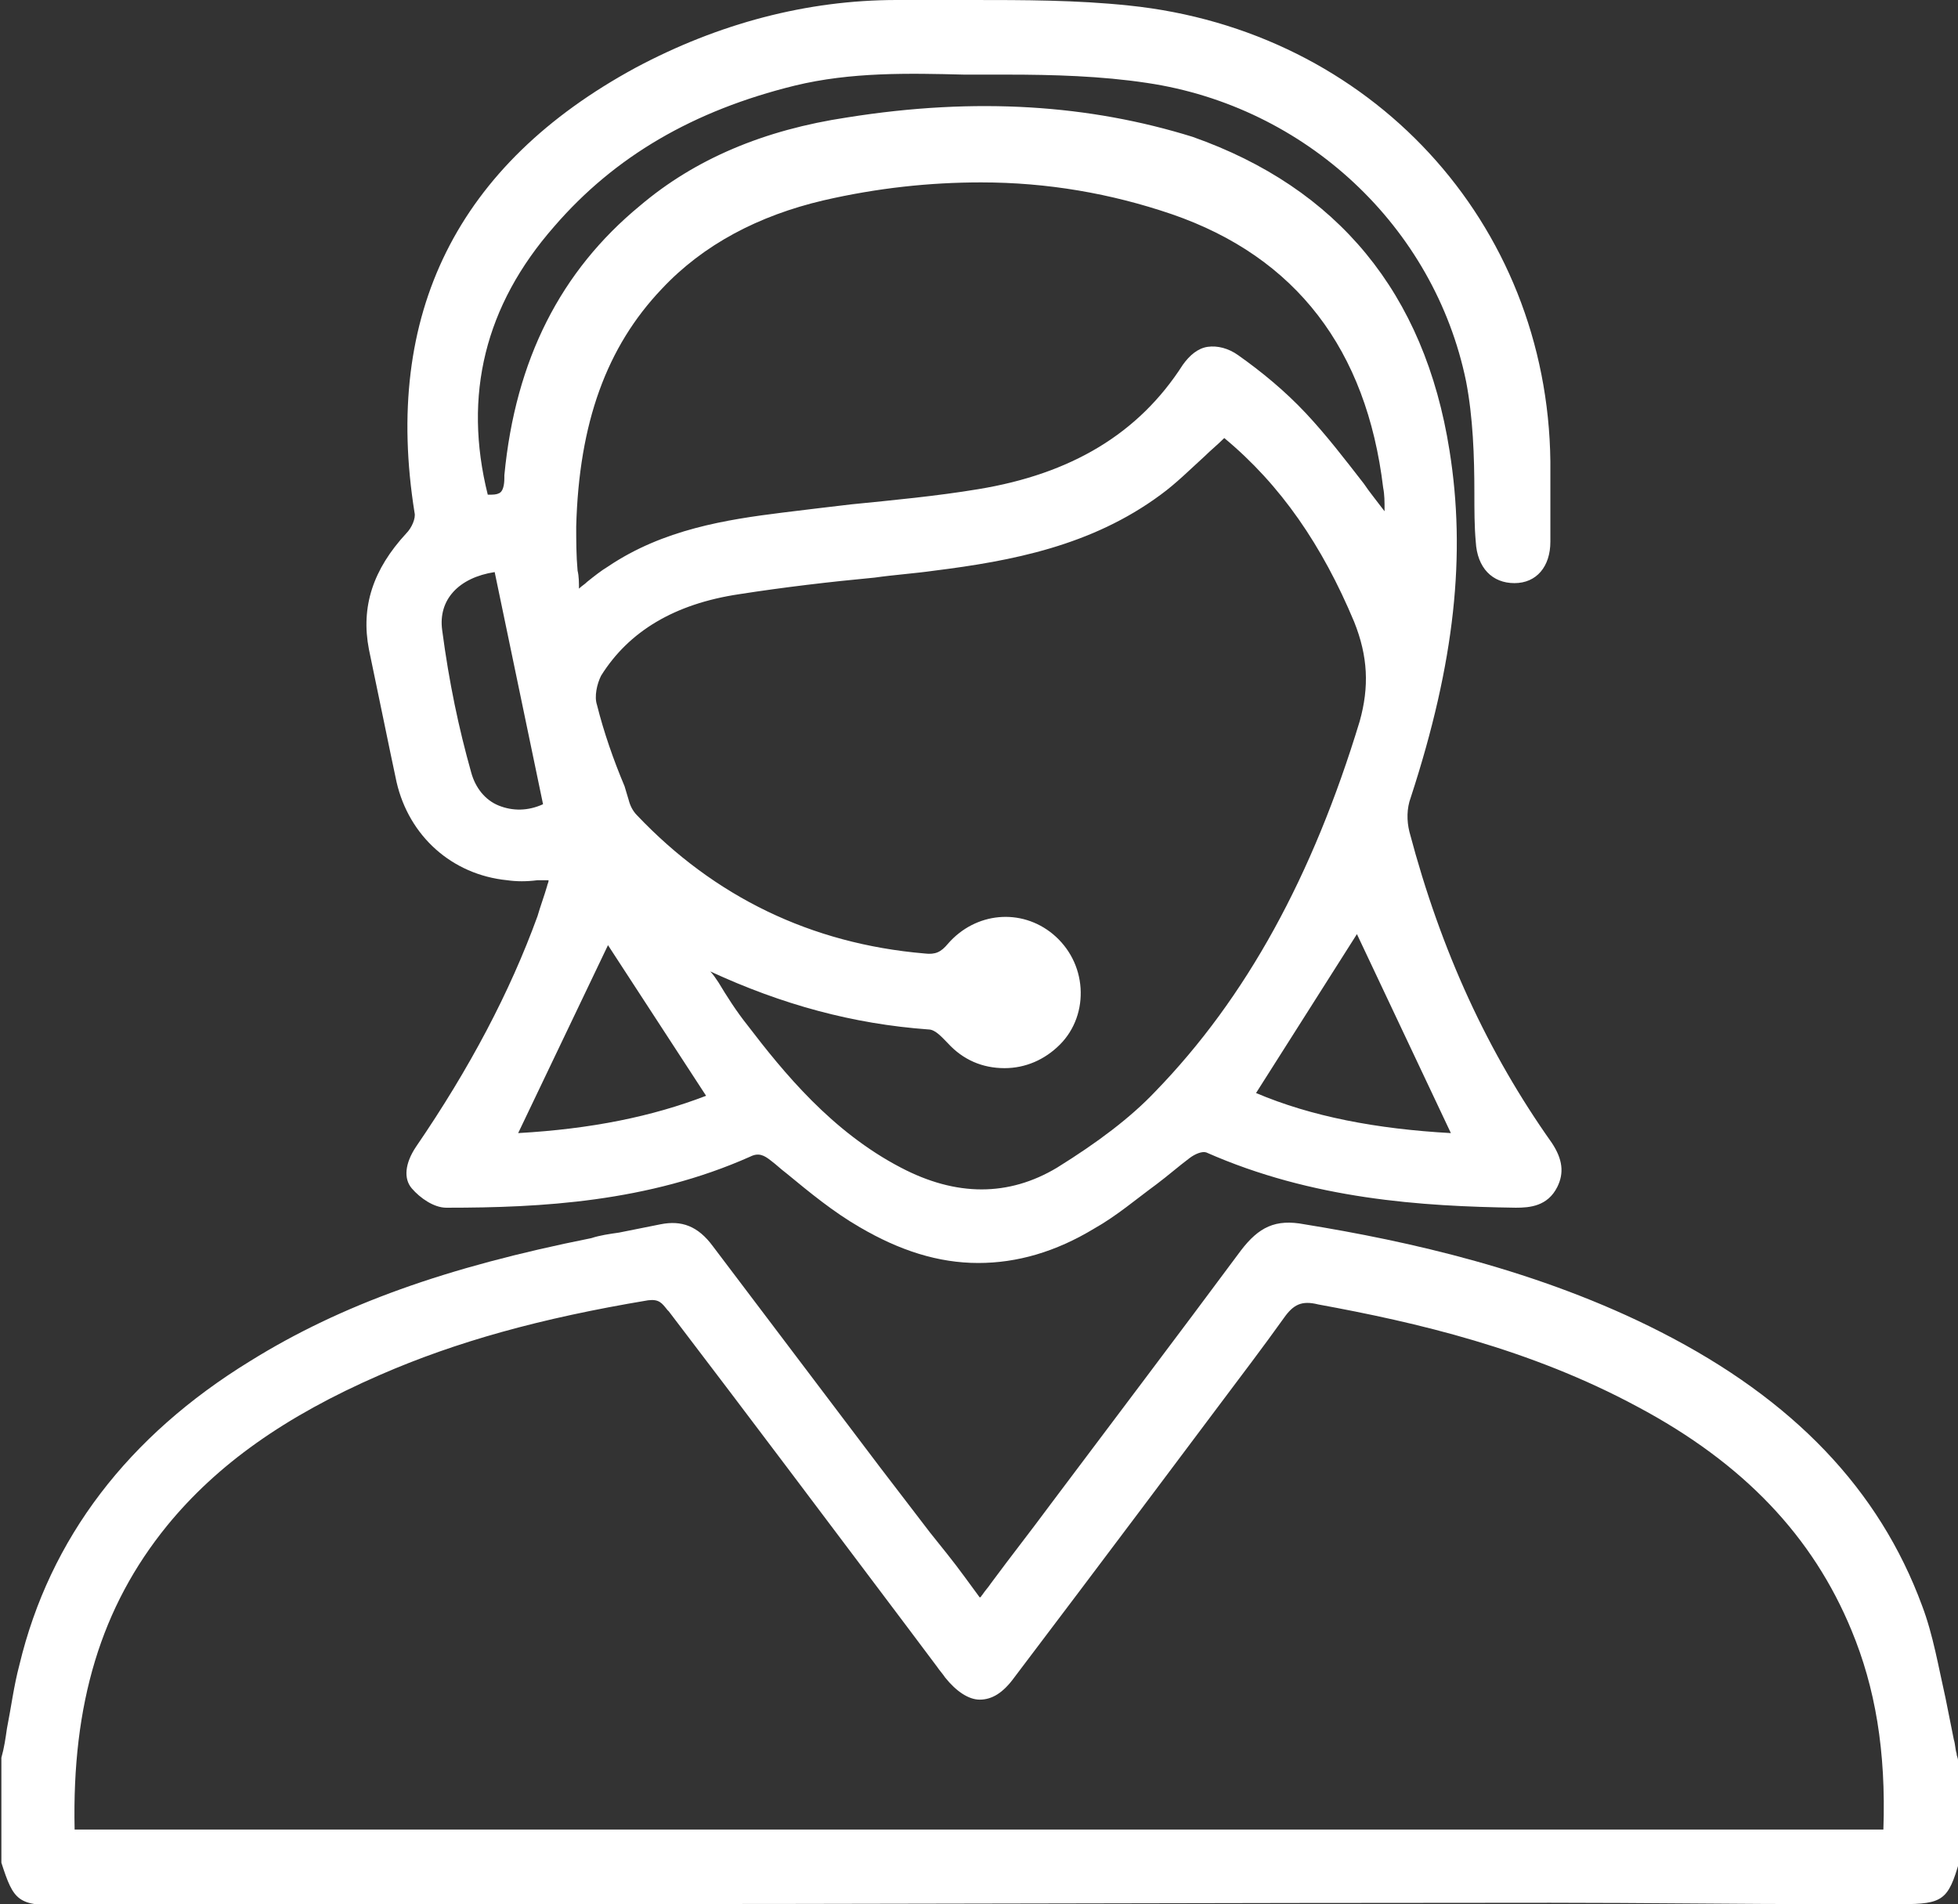
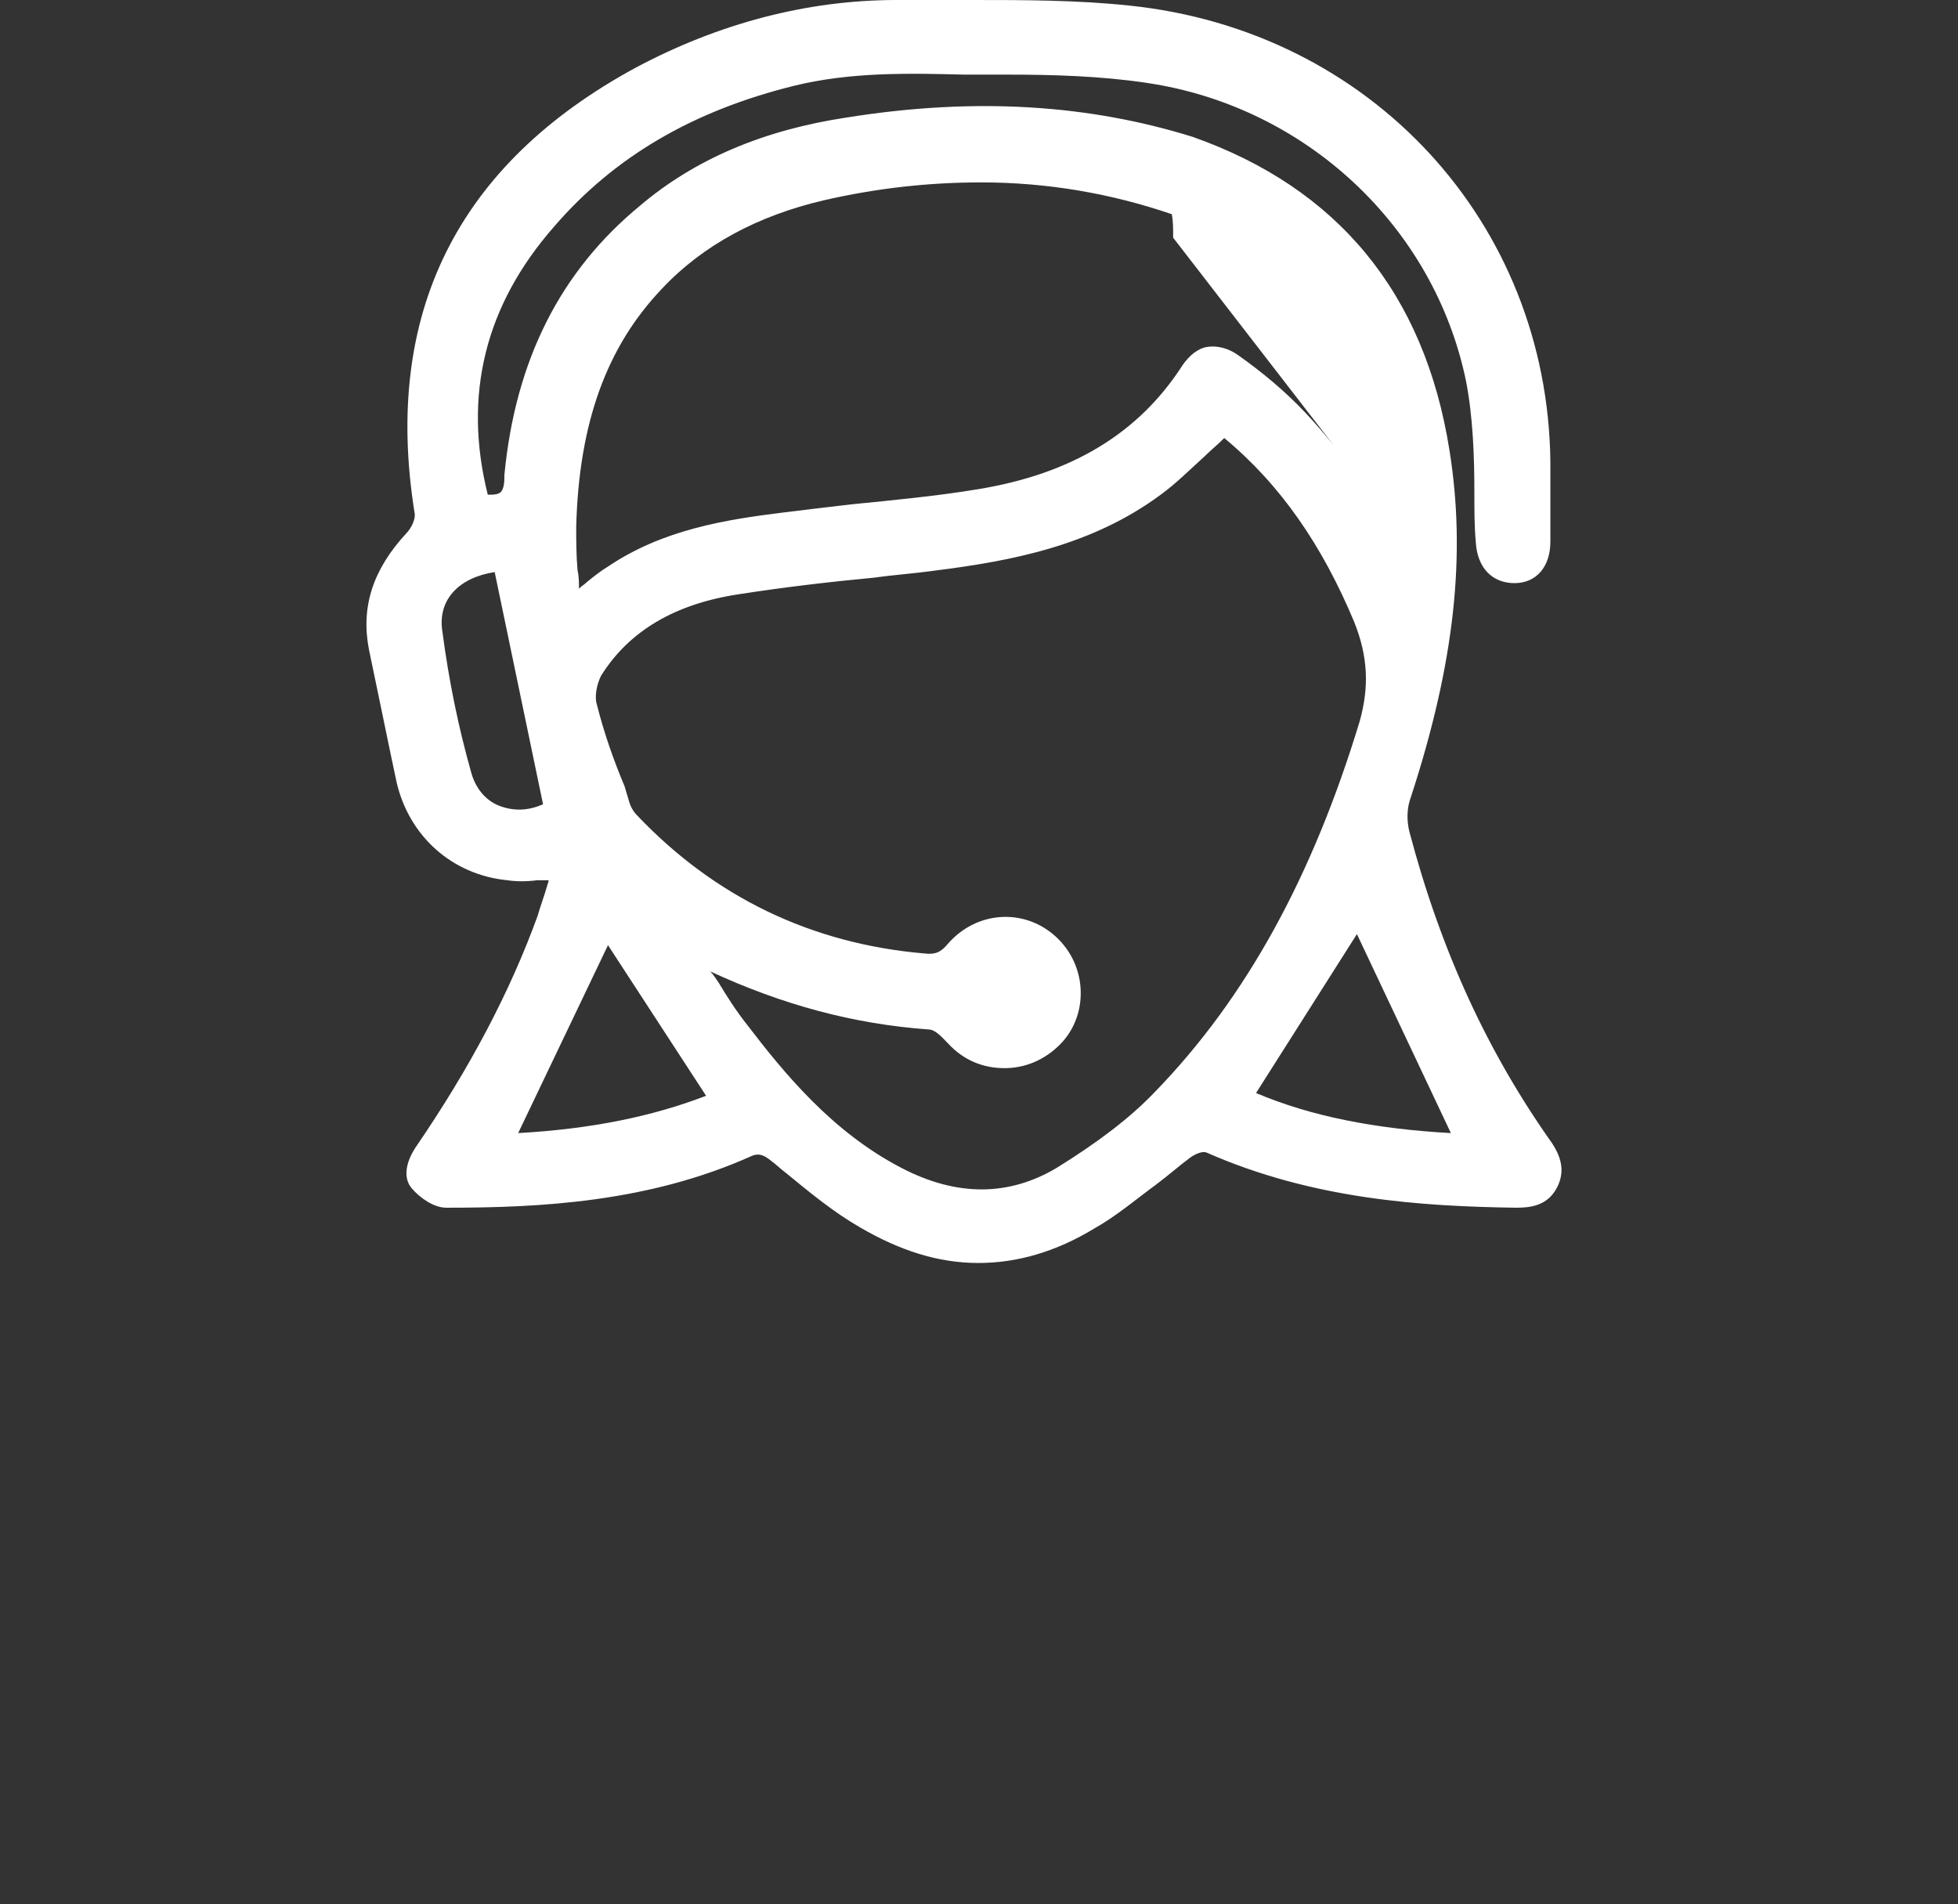
<svg xmlns="http://www.w3.org/2000/svg" version="1.1" id="Layer_1" x="0px" y="0px" viewBox="0 0 141.7 137.8" style="enable-background:new 0 0 141.7 137.8;" xml:space="preserve">
  <rect x="0" y="0" width="141.7" height="137.8" fill="#333333" stroke="none" />
  <style type="text/css">
	.st0{fill:#FFFFFF;}
</style>
  <g>
-     <path class="st0" d="M141.7,127.4c0-0.2-0.1-0.3-0.1-0.5c-0.1-0.3-0.1-0.7-0.2-1c-0.2-1-0.4-2-0.6-3c-0.5-2.2-0.9-4.6-1.7-6.7   c-3.1-8.4-9.3-14.9-18.9-19.8c-8.8-4.5-18.4-6.6-25.8-7.8c-2.1-0.4-3.3,0.2-4.6,1.9c-4.6,6.2-9.3,12.4-13.8,18.4   c-1.4,1.9-2.9,3.8-4.3,5.7c-0.2,0.3-0.4,0.5-0.6,0.8c-0.1,0.1-0.1,0.2-0.2,0.2l-1.1-1.5c-0.8-1.1-1.7-2.2-2.5-3.2l-3.6-4.7   c-4-5.3-8.1-10.7-12.1-16c-1.1-1.5-2.3-1.9-3.8-1.6c-1,0.2-2,0.4-3,0.6c-0.7,0.1-1.4,0.2-2,0.4c-10.5,2.1-18.1,4.8-24.7,8.9   c-8.8,5.4-14.5,12.8-16.7,22c-0.4,1.5-0.6,3.1-0.9,4.6c-0.1,0.7-0.2,1.4-0.4,2.1l0,7.5l0,0.1c0.9,2.8,1.2,3.1,4.4,3.1   c0,0,0.1,0,0.1,0c11.4,0,22.8,0,34.2-0.1c24.5,0,48.9-0.1,73.4-0.1c6.8,0,13.7,0.1,20.4,0.1l5,0c3,0,3.4-0.3,4.2-3.1l0,0   L141.7,127.4z M136.3,132.4H5.4c-0.2-9.1,1.9-16.1,6.7-22c3.6-4.4,8.5-7.9,15.4-10.9c5.5-2.4,11.6-4.1,19.4-5.4   c0.8-0.1,1,0.2,1.4,0.7l0.1,0.1c5.8,7.6,11.5,15.2,17.3,22.9l2.1,2.8c0.2,0.3,0.4,0.5,0.6,0.8c0.8,1,1.7,1.6,2.5,1.6c0,0,0,0,0,0   c0.9,0,1.7-0.5,2.5-1.6c3.1-4.1,6.2-8.2,9.2-12.2l3.9-5.2c0.6-0.8,1.2-1.6,1.8-2.4c1.5-2,3.1-4.1,4.6-6.2c0.7-1,1.3-1.3,2.5-1   c7.1,1.3,15.3,3.2,23.1,7.4c7.7,4.1,12.7,9.4,15.5,16.2C135.7,122.1,136.5,126.7,136.3,132.4z" />
-     <path class="st0" d="M28.7,56.6c0.9,3.9,4,6.7,8,7.1c0.7,0.1,1.4,0.1,2.2,0c0.3,0,0.5,0,0.8,0c0,0,0,0,0,0c0,0.2-0.1,0.3-0.1,0.4   c-0.2,0.7-0.5,1.5-0.7,2.2C36.9,71.8,34,77.3,30.1,83c-0.8,1.2-0.9,2.3-0.3,3c0.6,0.7,1.6,1.4,2.5,1.4c0,0,0.1,0,0.1,0   c6.7,0,14.5-0.4,21.9-3.7c0.6-0.3,1-0.1,1.5,0.3c0.4,0.3,0.7,0.6,1.1,0.9c1.7,1.4,3.4,2.8,5.3,3.9c2.9,1.7,5.7,2.6,8.6,2.6   c2.8,0,5.6-0.8,8.4-2.5c1.6-0.9,3-2.1,4.5-3.2c0.8-0.6,1.6-1.3,2.4-1.9c0.4-0.3,0.9-0.5,1.2-0.4c7.7,3.4,15.6,3.9,22.4,4   c1,0,2.3-0.1,3-1.5c0.5-1,0.4-2-0.4-3.2c-4.6-6.5-8-13.8-10.3-22.5c-0.2-0.8-0.2-1.7,0.1-2.5c3.2-9.8,4-17.6,2.8-25.1   c-1.8-11.4-8.1-19-18.6-22.7C78.9,7.6,70.7,7,61.3,8.5c-6,0.9-11,3-15,6.4c-5.7,4.7-9,11.1-9.8,19.5l0,0.2c0,0.5-0.1,1-0.4,1.1   c-0.2,0.1-0.4,0.1-0.8,0.1c-1.8-7.2-0.2-13.7,4.8-19.4C44.5,11.3,50.2,8,57.5,6.2c4.1-1,8.3-0.9,12.3-0.8c1,0,2.1,0,3.1,0   c3.3,0,6.8,0.1,10.1,0.6c11.5,1.7,20.8,10.4,23.1,21.6c0.5,2.6,0.6,5.4,0.6,8.1c0,1.2,0,2.4,0.1,3.5c0.1,1.9,1.2,3,2.8,3   c1.6,0,2.6-1.2,2.6-3c0-1.7,0-3.5,0-5.8c-0.2-17.3-13-31.2-30.5-33C77.9,0,74.1,0,70.3,0c-1.6,0-3.2,0-4.8,0c-0.2,0-0.4,0-0.6,0   C58.4,0,52,1.7,46,4.9c-12.9,7-18.3,17.8-16,32.2c0.1,0.4-0.2,1.1-0.6,1.5c-2.4,2.6-3.3,5.3-2.7,8.4C27.5,50.8,28.1,53.8,28.7,56.6   z M67.2,74.5c0.5,0,1,0.6,1.4,1c1.1,1.2,2.5,1.8,4.1,1.8c1.5,0,2.9-0.6,4-1.7c1.1-1.1,1.6-2.6,1.5-4.1c-0.1-1.5-0.8-2.9-2-3.9   c-2.3-1.9-5.6-1.6-7.6,0.7c-0.5,0.6-0.9,0.8-1.7,0.7c-8.2-0.7-15.2-4.1-20.8-10c-0.3-0.3-0.5-0.7-0.6-1.1l-0.3-1   C44.4,55,43.7,53,43.2,51c-0.2-0.6,0-1.5,0.3-2.1c2-3.2,5.3-5.2,10-5.9c3.2-0.5,6.6-0.9,9.8-1.2c1.4-0.2,2.9-0.3,4.3-0.5   c5.6-0.7,11.4-1.8,16.4-5.5c1.1-0.8,2.1-1.8,3.2-2.8c0.4-0.4,0.9-0.8,1.4-1.3c4.1,3.4,7.1,7.8,9.4,13.3c1,2.5,1.1,4.7,0.4,7.2   C95,63.4,90.2,72.2,83.6,79c-1.8,1.9-4.2,3.7-7.1,5.5c-3.5,2.1-7.3,2.1-11.3,0c-5-2.6-8.5-6.9-11.1-10.3c-0.8-1-1.5-2.1-2.1-3.1   c-0.2-0.3-0.4-0.6-0.6-0.8C56.6,72.7,61.7,74.1,67.2,74.5z M98.7,35c-1.4-1.8-2.7-3.5-4.2-5.1c-1.5-1.6-3.2-3-4.9-4.2   c-0.7-0.5-1.5-0.7-2.2-0.6c-0.7,0.1-1.3,0.6-1.8,1.3c-3.2,5-8.1,7.9-14.8,9c-3,0.5-6.2,0.8-9.2,1.1c-1.7,0.2-3.4,0.4-5,0.6   c-4,0.5-8.6,1.2-12.6,3.9c-0.5,0.3-1,0.7-1.5,1.1c-0.2,0.2-0.4,0.3-0.6,0.5c0-0.4,0-0.9-0.1-1.3c-0.1-1.1-0.1-2.2-0.1-3.2   c0.2-7.5,2.2-13,6.2-17.2c3-3.2,7-5.3,11.7-6.4c3.9-0.9,7.7-1.3,11.4-1.3c4.8,0,9.4,0.8,13.8,2.3c9,3.1,14.1,9.8,15.3,19.8   c0.1,0.5,0.1,1,0.1,1.6c0,0,0,0.1,0,0.1C99.6,36.2,99.1,35.6,98.7,35z M51.1,79.3c-3.9,1.5-8.3,2.4-13.6,2.7L44,68.4L51.1,79.3z    M98.2,67.6L105,82c-5.4-0.3-10.1-1.2-14.1-2.9L98.2,67.6z M35.8,41.4l3.5,16.8c-1.1,0.5-2.2,0.5-3.2,0.1c-1-0.4-1.7-1.3-2-2.4   c-0.9-3.2-1.6-6.5-2.1-10.3C31.7,43.4,33.2,41.8,35.8,41.4z" />
+     <path class="st0" d="M28.7,56.6c0.9,3.9,4,6.7,8,7.1c0.7,0.1,1.4,0.1,2.2,0c0.3,0,0.5,0,0.8,0c0,0,0,0,0,0c0,0.2-0.1,0.3-0.1,0.4   c-0.2,0.7-0.5,1.5-0.7,2.2C36.9,71.8,34,77.3,30.1,83c-0.8,1.2-0.9,2.3-0.3,3c0.6,0.7,1.6,1.4,2.5,1.4c0,0,0.1,0,0.1,0   c6.7,0,14.5-0.4,21.9-3.7c0.6-0.3,1-0.1,1.5,0.3c0.4,0.3,0.7,0.6,1.1,0.9c1.7,1.4,3.4,2.8,5.3,3.9c2.9,1.7,5.7,2.6,8.6,2.6   c2.8,0,5.6-0.8,8.4-2.5c1.6-0.9,3-2.1,4.5-3.2c0.8-0.6,1.6-1.3,2.4-1.9c0.4-0.3,0.9-0.5,1.2-0.4c7.7,3.4,15.6,3.9,22.4,4   c1,0,2.3-0.1,3-1.5c0.5-1,0.4-2-0.4-3.2c-4.6-6.5-8-13.8-10.3-22.5c-0.2-0.8-0.2-1.7,0.1-2.5c3.2-9.8,4-17.6,2.8-25.1   c-1.8-11.4-8.1-19-18.6-22.7C78.9,7.6,70.7,7,61.3,8.5c-6,0.9-11,3-15,6.4c-5.7,4.7-9,11.1-9.8,19.5l0,0.2c0,0.5-0.1,1-0.4,1.1   c-0.2,0.1-0.4,0.1-0.8,0.1c-1.8-7.2-0.2-13.7,4.8-19.4C44.5,11.3,50.2,8,57.5,6.2c4.1-1,8.3-0.9,12.3-0.8c1,0,2.1,0,3.1,0   c3.3,0,6.8,0.1,10.1,0.6c11.5,1.7,20.8,10.4,23.1,21.6c0.5,2.6,0.6,5.4,0.6,8.1c0,1.2,0,2.4,0.1,3.5c0.1,1.9,1.2,3,2.8,3   c1.6,0,2.6-1.2,2.6-3c0-1.7,0-3.5,0-5.8c-0.2-17.3-13-31.2-30.5-33C77.9,0,74.1,0,70.3,0c-1.6,0-3.2,0-4.8,0c-0.2,0-0.4,0-0.6,0   C58.4,0,52,1.7,46,4.9c-12.9,7-18.3,17.8-16,32.2c0.1,0.4-0.2,1.1-0.6,1.5c-2.4,2.6-3.3,5.3-2.7,8.4C27.5,50.8,28.1,53.8,28.7,56.6   z M67.2,74.5c0.5,0,1,0.6,1.4,1c1.1,1.2,2.5,1.8,4.1,1.8c1.5,0,2.9-0.6,4-1.7c1.1-1.1,1.6-2.6,1.5-4.1c-0.1-1.5-0.8-2.9-2-3.9   c-2.3-1.9-5.6-1.6-7.6,0.7c-0.5,0.6-0.9,0.8-1.7,0.7c-8.2-0.7-15.2-4.1-20.8-10c-0.3-0.3-0.5-0.7-0.6-1.1l-0.3-1   C44.4,55,43.7,53,43.2,51c-0.2-0.6,0-1.5,0.3-2.1c2-3.2,5.3-5.2,10-5.9c3.2-0.5,6.6-0.9,9.8-1.2c1.4-0.2,2.9-0.3,4.3-0.5   c5.6-0.7,11.4-1.8,16.4-5.5c1.1-0.8,2.1-1.8,3.2-2.8c0.4-0.4,0.9-0.8,1.4-1.3c4.1,3.4,7.1,7.8,9.4,13.3c1,2.5,1.1,4.7,0.4,7.2   C95,63.4,90.2,72.2,83.6,79c-1.8,1.9-4.2,3.7-7.1,5.5c-3.5,2.1-7.3,2.1-11.3,0c-5-2.6-8.5-6.9-11.1-10.3c-0.8-1-1.5-2.1-2.1-3.1   c-0.2-0.3-0.4-0.6-0.6-0.8C56.6,72.7,61.7,74.1,67.2,74.5z M98.7,35c-1.4-1.8-2.7-3.5-4.2-5.1c-1.5-1.6-3.2-3-4.9-4.2   c-0.7-0.5-1.5-0.7-2.2-0.6c-0.7,0.1-1.3,0.6-1.8,1.3c-3.2,5-8.1,7.9-14.8,9c-3,0.5-6.2,0.8-9.2,1.1c-1.7,0.2-3.4,0.4-5,0.6   c-4,0.5-8.6,1.2-12.6,3.9c-0.5,0.3-1,0.7-1.5,1.1c-0.2,0.2-0.4,0.3-0.6,0.5c0-0.4,0-0.9-0.1-1.3c-0.1-1.1-0.1-2.2-0.1-3.2   c0.2-7.5,2.2-13,6.2-17.2c3-3.2,7-5.3,11.7-6.4c3.9-0.9,7.7-1.3,11.4-1.3c4.8,0,9.4,0.8,13.8,2.3c0.1,0.5,0.1,1,0.1,1.6c0,0,0,0.1,0,0.1C99.6,36.2,99.1,35.6,98.7,35z M51.1,79.3c-3.9,1.5-8.3,2.4-13.6,2.7L44,68.4L51.1,79.3z    M98.2,67.6L105,82c-5.4-0.3-10.1-1.2-14.1-2.9L98.2,67.6z M35.8,41.4l3.5,16.8c-1.1,0.5-2.2,0.5-3.2,0.1c-1-0.4-1.7-1.3-2-2.4   c-0.9-3.2-1.6-6.5-2.1-10.3C31.7,43.4,33.2,41.8,35.8,41.4z" />
  </g>
</svg>